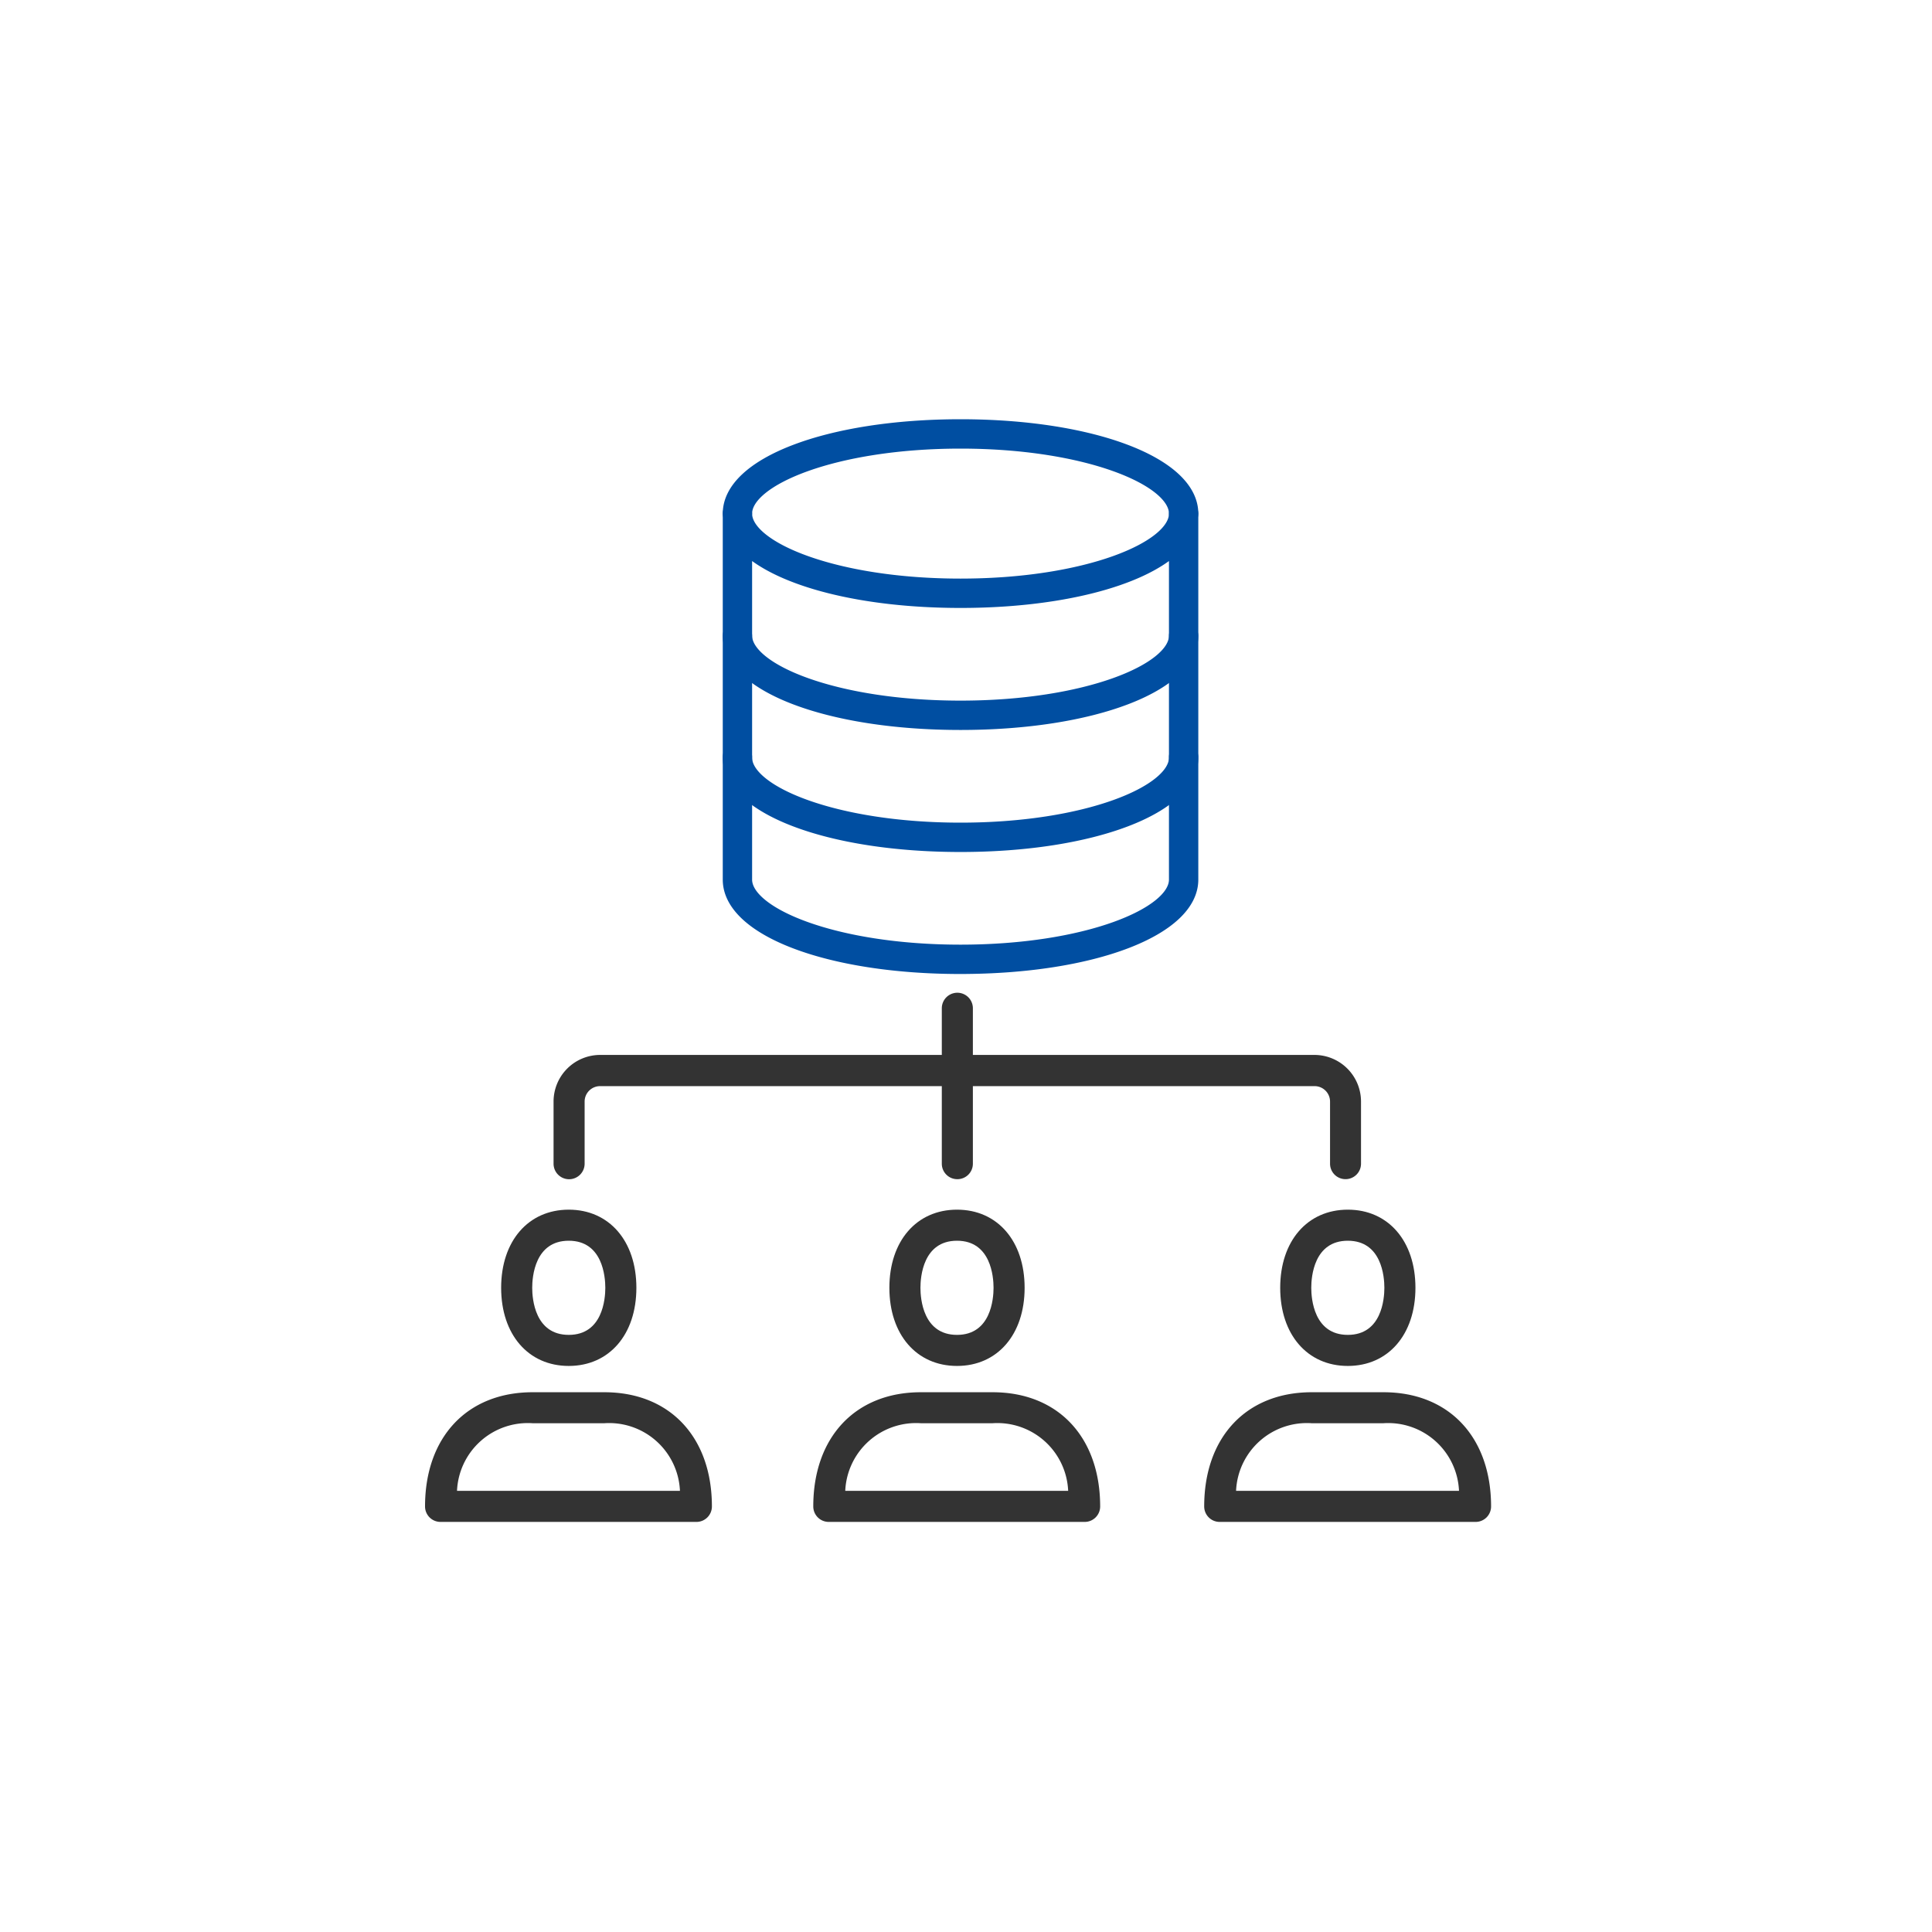
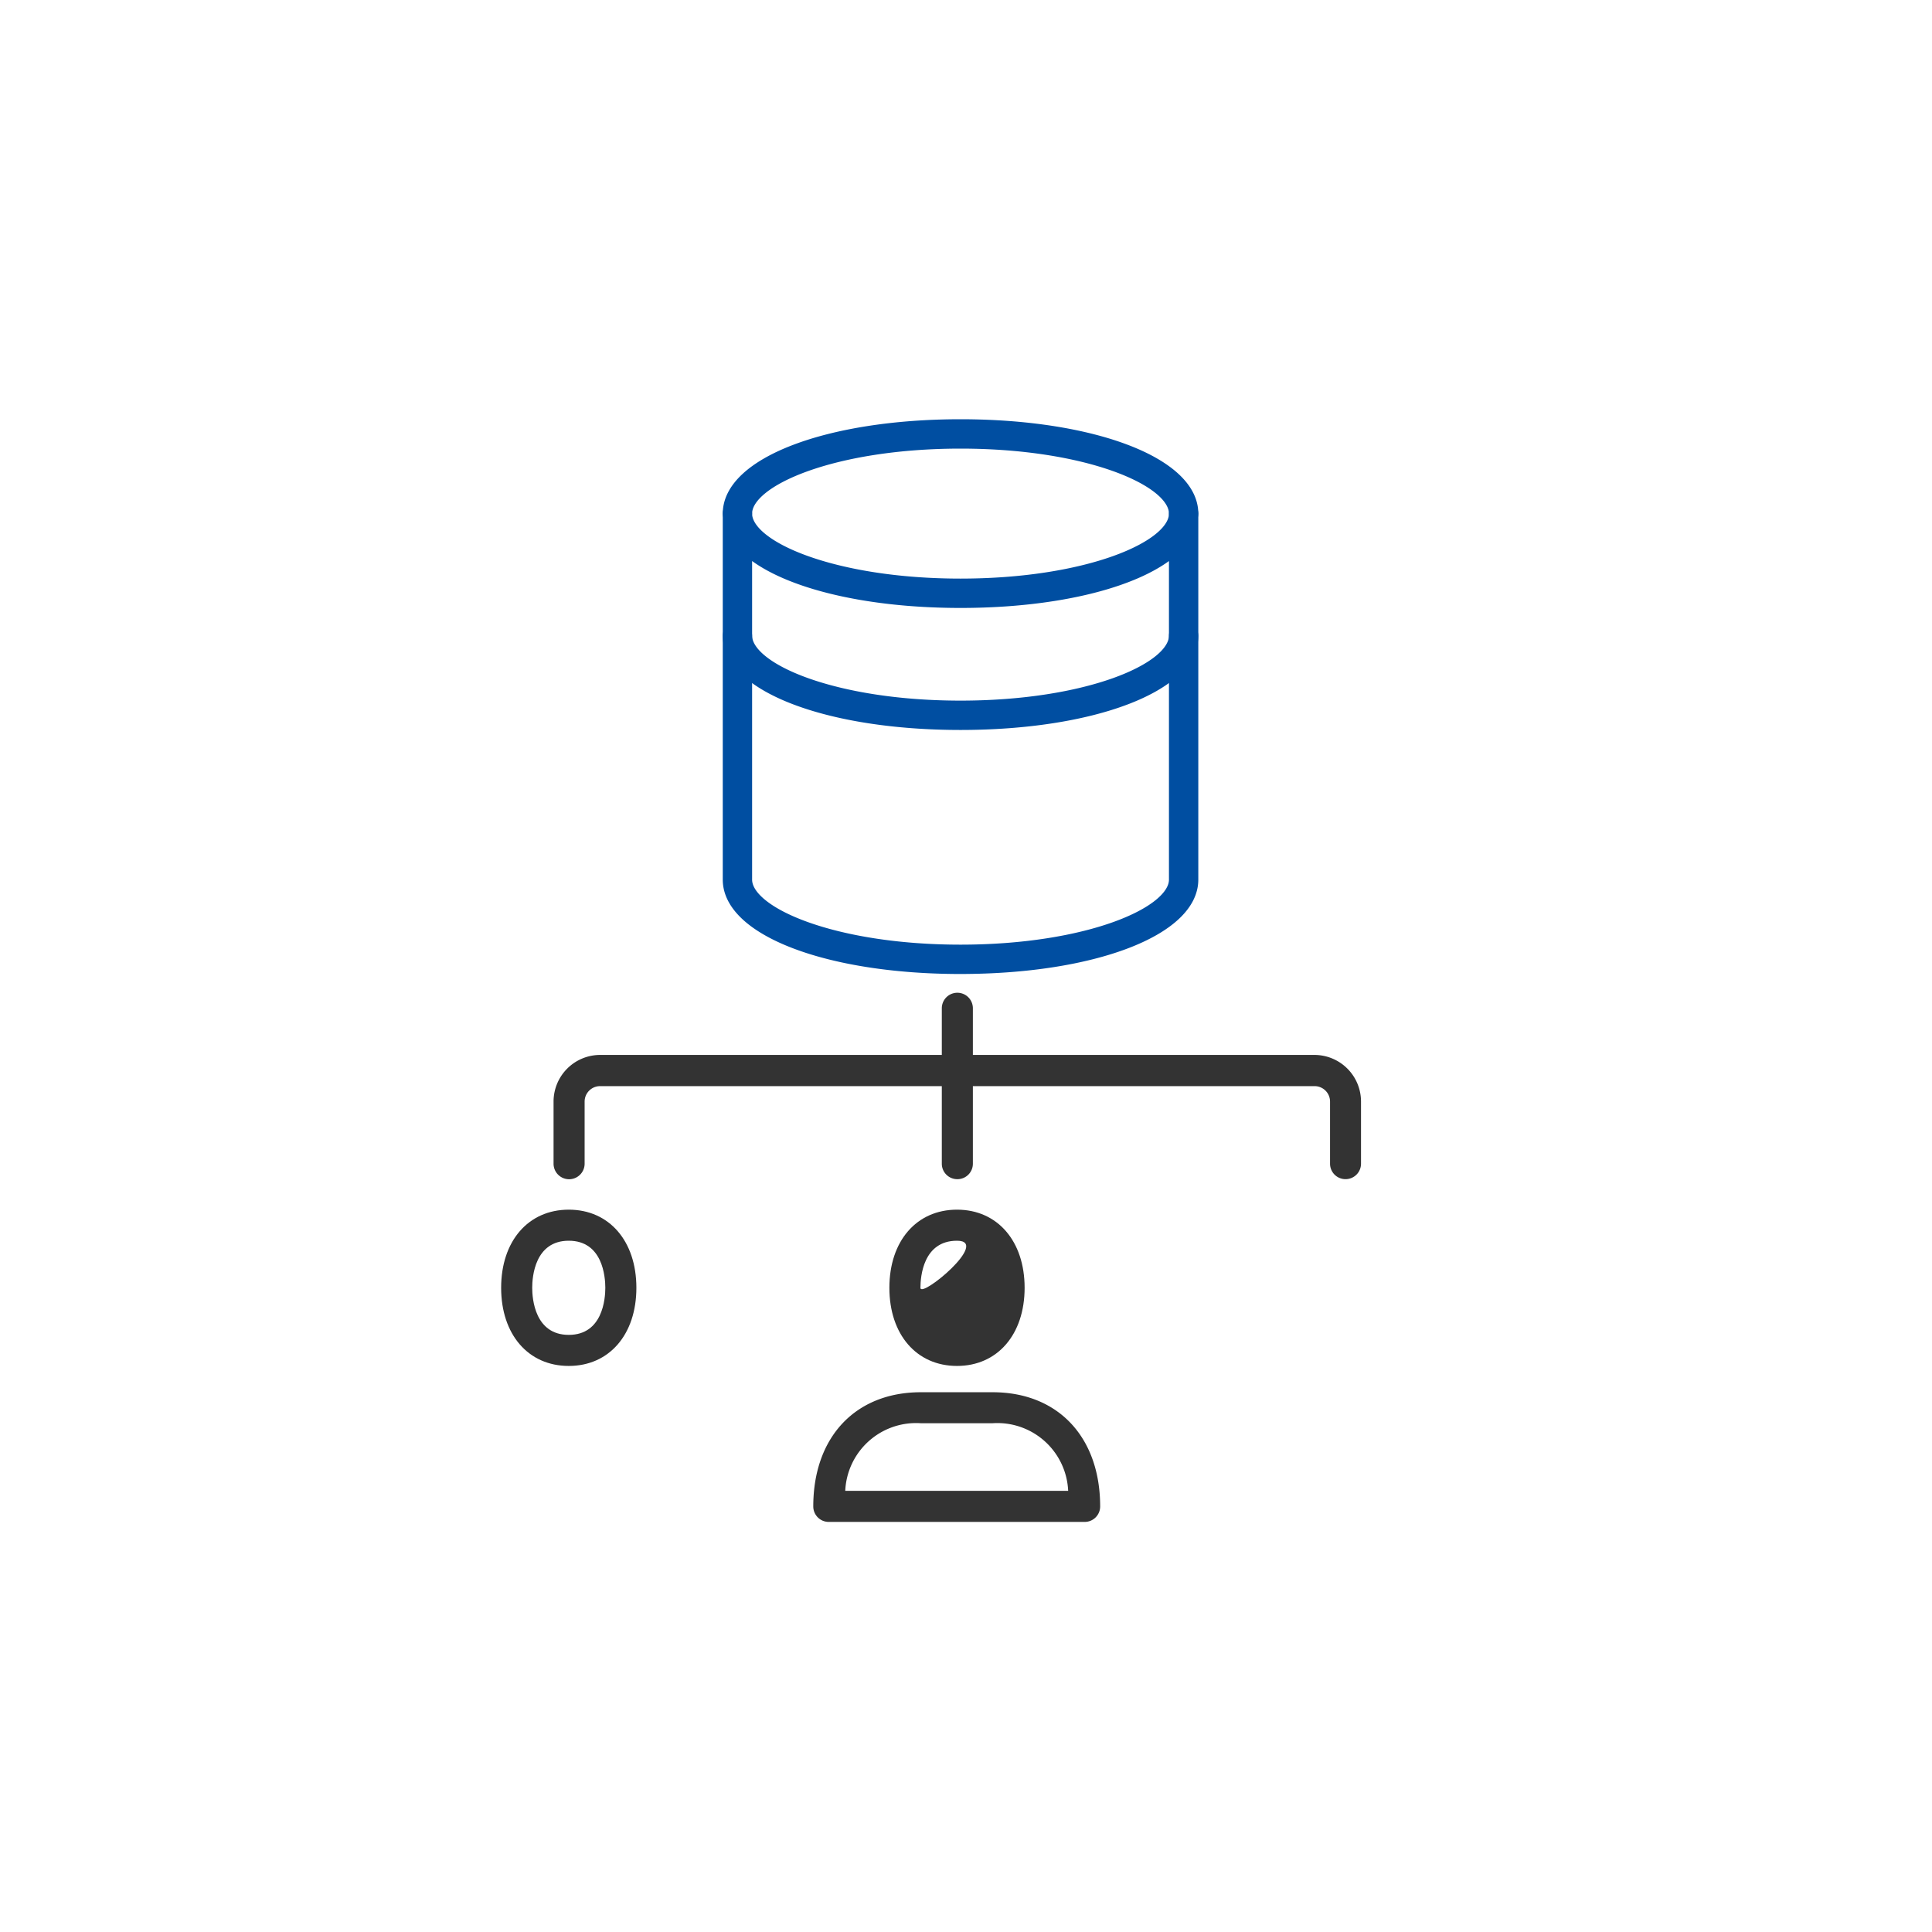
<svg xmlns="http://www.w3.org/2000/svg" width="100" height="100" viewBox="0 0 100 100">
  <defs>
    <clipPath id="a">
      <rect width="100" height="100" transform="translate(779 5469)" fill="none" stroke="#707070" stroke-width="1" />
    </clipPath>
  </defs>
  <g transform="translate(-779 -5469)" clip-path="url(#a)">
    <g transform="translate(-1.233 -1550.099)">
      <g transform="translate(817.943 7041.099)">
        <path d="M23.554,5.044a.46.46,0,0,1-.46-.46C23.095,2.851,18.541.92,12.007.92S.919,2.85.919,4.583a.46.46,0,0,1-.919,0C0,1.971,5.162,0,12.007,0S24.014,1.971,24.014,4.583a.46.46,0,0,1-.46.46Z" fill="#004ea1" stroke="#004ea1" stroke-width="0.6" />
        <path d="M12.007,154.254C5.162,154.254,0,152.283,0,149.67a.46.46,0,0,1,.919,0c0,1.734,4.553,3.665,11.088,3.665s11.088-1.931,11.088-3.665a.46.46,0,0,1,.919,0C24.014,152.283,18.853,154.254,12.007,154.254Z" transform="translate(0 -138.771)" fill="#004ea1" stroke="#004ea1" stroke-width="0.6" />
-         <path d="M12.007,244.524C5.162,244.524,0,242.553,0,239.94a.46.46,0,1,1,.919,0c0,1.734,4.553,3.665,11.088,3.665s11.088-1.931,11.088-3.665a.46.46,0,1,1,.919,0C24.014,242.553,18.853,244.524,12.007,244.524Z" transform="translate(0 -222.725)" fill="#004ea1" stroke="#004ea1" stroke-width="0.6" />
        <path d="M12.007,82.93C5.162,82.93,0,80.959,0,78.345V59.4a.46.46,0,0,1,.919,0c0,1.733,4.553,3.664,11.088,3.664S23.095,61.133,23.095,59.4a.46.46,0,0,1,.919,0V78.345c0,2.614-5.161,4.584-12.007,4.584ZM.919,61.224V78.346c0,1.733,4.553,3.665,11.088,3.665s11.088-1.932,11.088-3.665V61.224c-1.776,1.654-5.959,2.759-11.088,2.759S2.7,62.877.919,61.224Z" transform="translate(0 -54.816)" fill="#004ea1" stroke="#004ea1" stroke-width="0.6" />
      </g>
      <g transform="translate(802.233 7070.487)">
        <g transform="translate(0 0)">
          <g transform="translate(40.325 11.224)">
-             <path d="M515.715,653.866H502.474a.8.8,0,0,1-.8-.8c0-3.592,2.185-5.912,5.565-5.912h3.718c3.381,0,5.566,2.321,5.566,5.912a.8.8,0,0,1-.8.8Zm-12.39-1.608h11.538a3.669,3.669,0,0,0-3.911-3.5h-3.718a3.668,3.668,0,0,0-3.91,3.5Z" transform="translate(-501.67 -637.704)" fill="#333" />
-             <path d="M554.16,537.729c-2.094,0-3.5-1.625-3.5-4.045s1.407-4.044,3.5-4.044,3.5,1.625,3.5,4.044S556.253,537.729,554.16,537.729Zm0-6.481c-1.755,0-1.892,1.865-1.892,2.436s.137,2.437,1.892,2.437,1.892-1.866,1.892-2.437S555.915,531.248,554.16,531.248Z" transform="translate(-546.722 -529.64)" fill="#333" />
-           </g>
+             </g>
          <g transform="translate(20.095 11.224)">
            <path d="M264.045,653.866H250.8a.8.8,0,0,1-.8-.8c0-3.592,2.185-5.912,5.566-5.912h3.718c3.381,0,5.565,2.321,5.565,5.912a.8.8,0,0,1-.8.8Zm-12.39-1.608h11.538a3.669,3.669,0,0,0-3.91-3.5h-3.718A3.669,3.669,0,0,0,251.655,652.258Z" transform="translate(-250 -637.704)" fill="#333" />
-             <path d="M302.5,537.729c-2.093,0-3.5-1.625-3.5-4.045s1.407-4.044,3.5-4.044,3.5,1.625,3.5,4.044S304.593,537.729,302.5,537.729Zm0-6.481c-1.755,0-1.892,1.865-1.892,2.436s.137,2.437,1.892,2.437,1.892-1.866,1.892-2.437S304.255,531.248,302.5,531.248Z" transform="translate(-295.061 -529.64)" fill="#333" />
+             <path d="M302.5,537.729c-2.093,0-3.5-1.625-3.5-4.045s1.407-4.044,3.5-4.044,3.5,1.625,3.5,4.044S304.593,537.729,302.5,537.729Zm0-6.481c-1.755,0-1.892,1.865-1.892,2.436S304.255,531.248,302.5,531.248Z" transform="translate(-295.061 -529.64)" fill="#333" />
          </g>
          <g transform="translate(0 11.224)">
-             <path d="M14.045,653.866H.8a.8.8,0,0,1-.8-.8c0-3.592,2.185-5.912,5.566-5.912H9.283c3.381,0,5.565,2.321,5.565,5.912a.8.8,0,0,1-.8.8Zm-12.39-1.608H13.194a3.669,3.669,0,0,0-3.91-3.5H5.566a3.669,3.669,0,0,0-3.911,3.5Z" transform="translate(0 -637.704)" fill="#333" />
            <path d="M52.5,537.729c-2.093,0-3.5-1.625-3.5-4.045s1.407-4.044,3.5-4.044,3.5,1.625,3.5,4.044S54.593,537.729,52.5,537.729Zm0-6.481c-1.756,0-1.892,1.865-1.892,2.436s.137,2.437,1.892,2.437,1.892-1.866,1.892-2.437S54.255,531.248,52.5,531.248Z" transform="translate(-45.061 -529.64)" fill="#333" />
          </g>
          <path d="M333.524,399.646a.8.8,0,0,1-.8-.8V390.8a.8.8,0,0,1,1.608,0v8.038A.8.8,0,0,1,333.524,399.646Z" transform="translate(-305.976 -390)" fill="#333" />
          <path d="M123.714,436.43a.8.8,0,0,1-.8-.8v-3.215a.8.8,0,0,0-.8-.8H85.131a.8.8,0,0,0-.8.8v3.215a.8.8,0,0,1-1.608,0v-3.215A2.414,2.414,0,0,1,85.131,430h36.975a2.414,2.414,0,0,1,2.411,2.411v3.215A.8.8,0,0,1,123.714,436.43Z" transform="translate(-76.071 -426.785)" fill="#333" />
        </g>
      </g>
    </g>
  </g>
</svg>